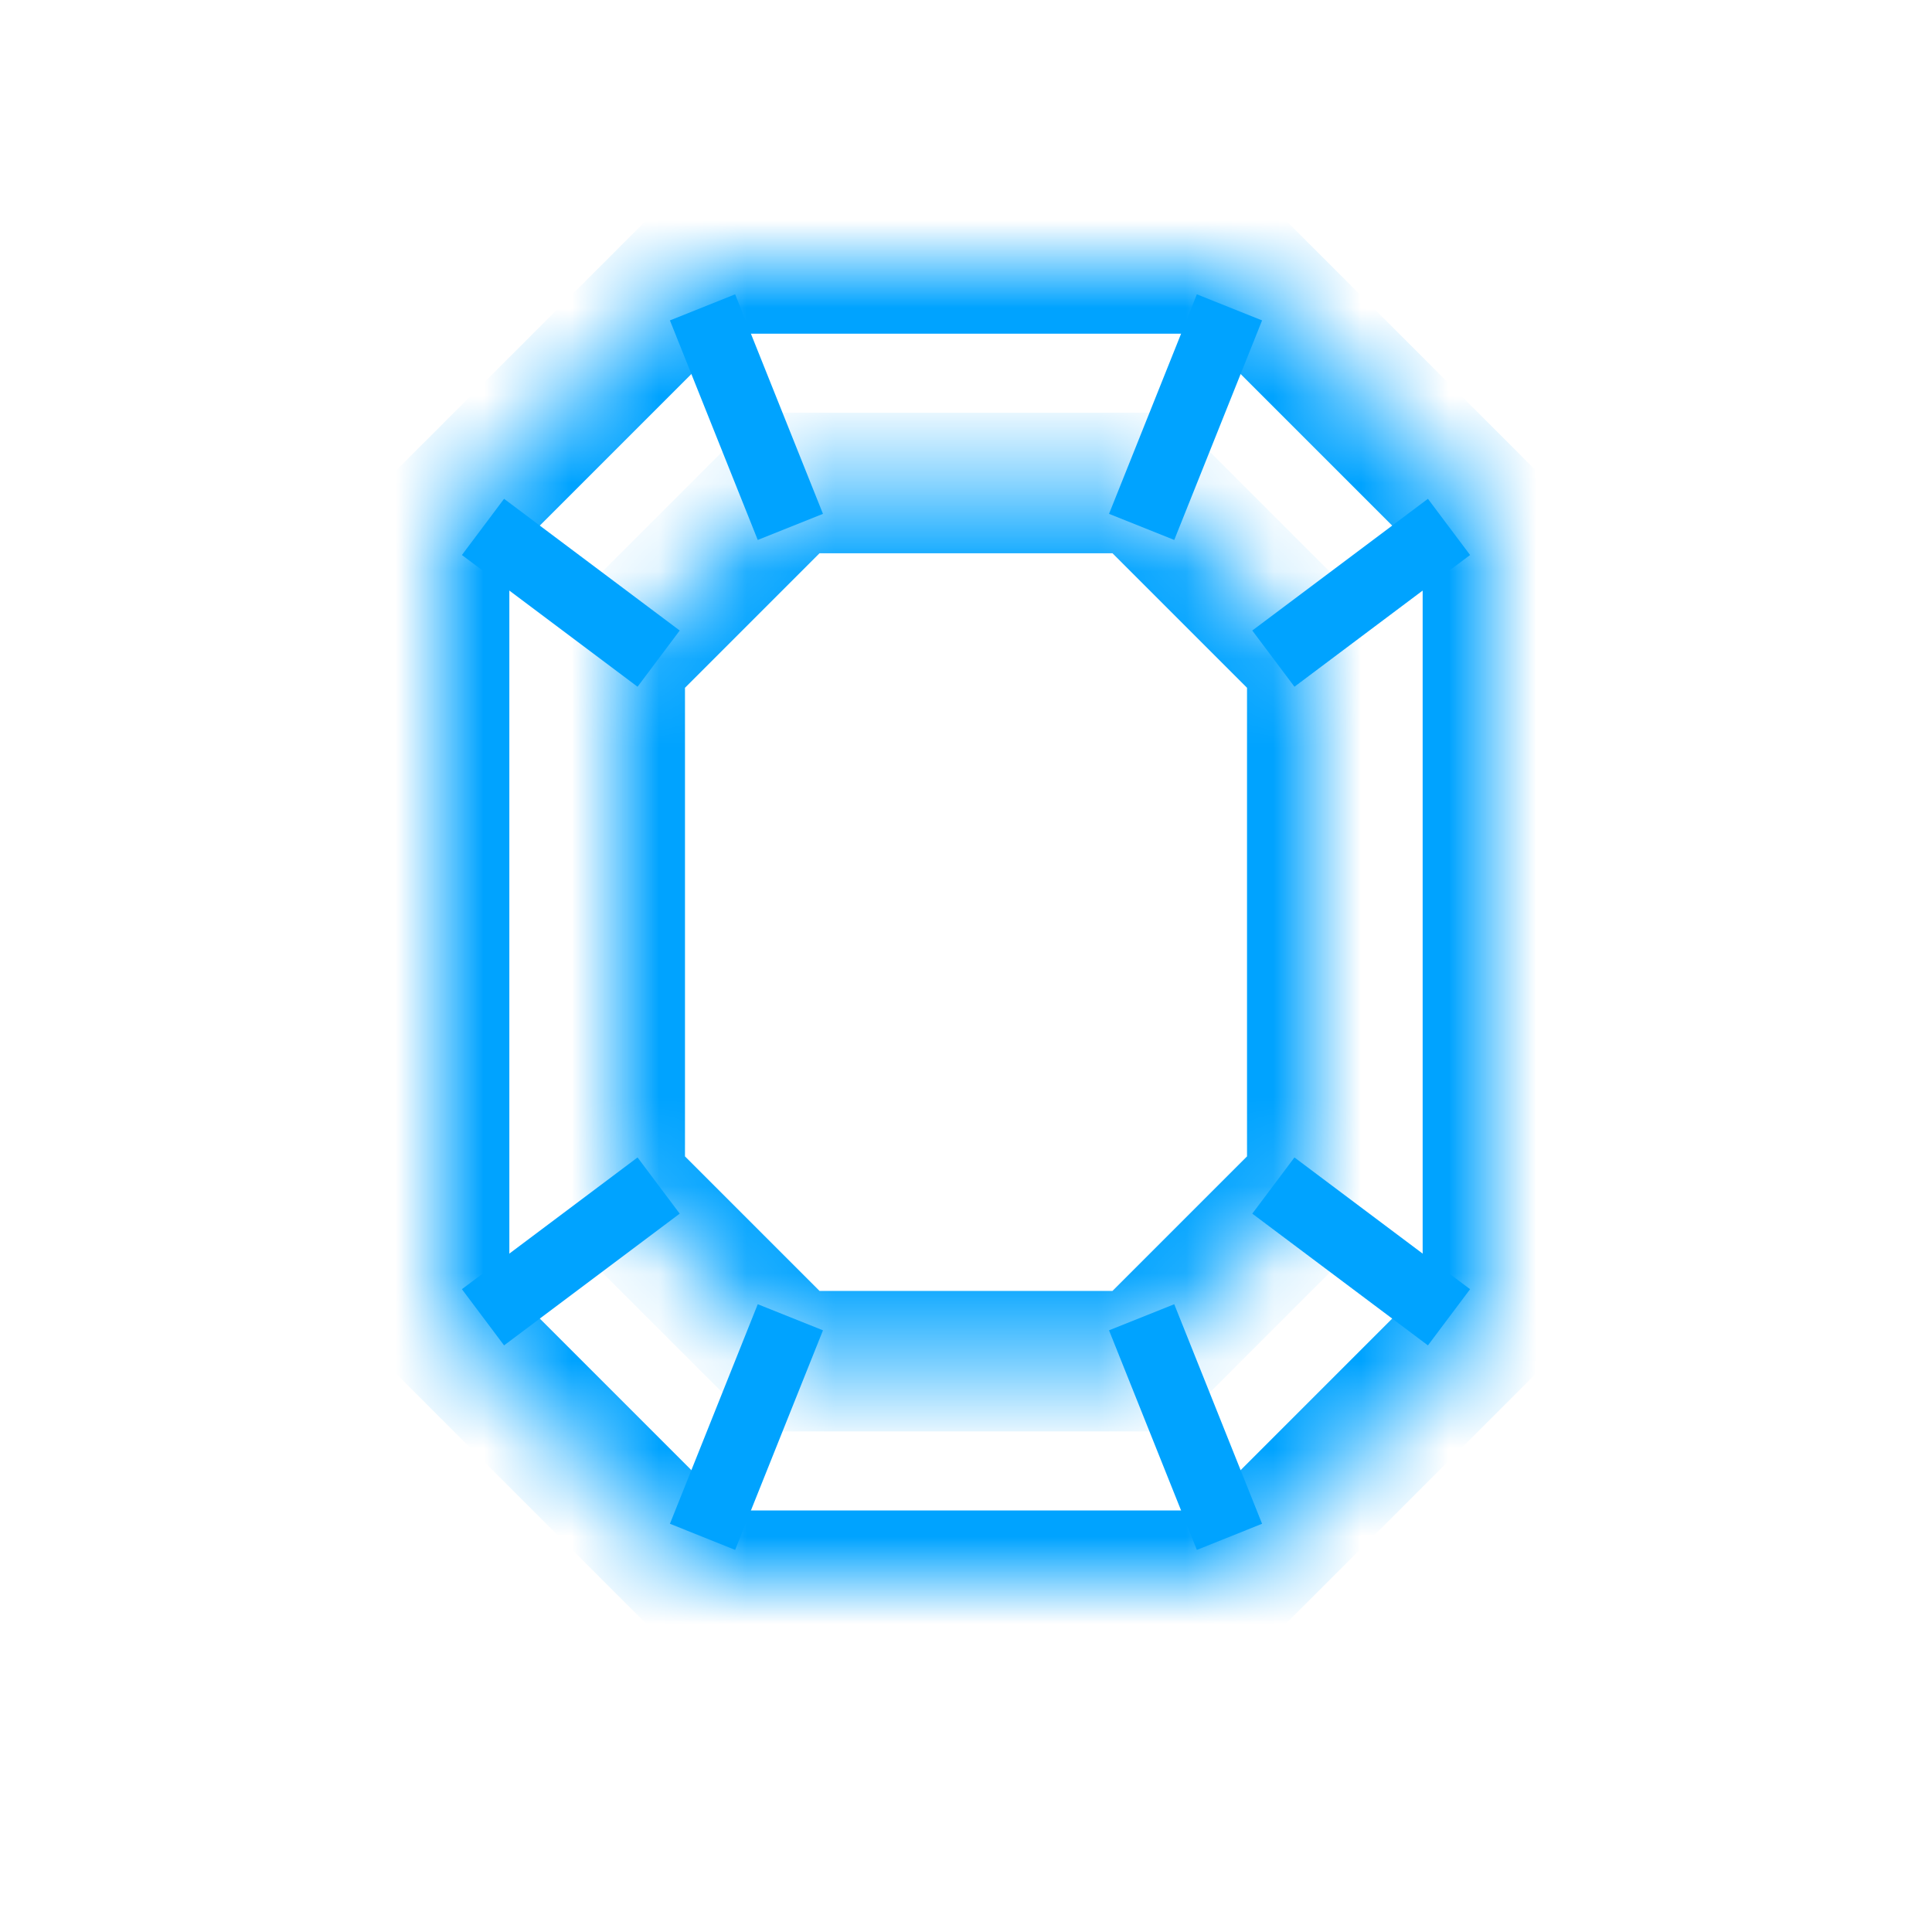
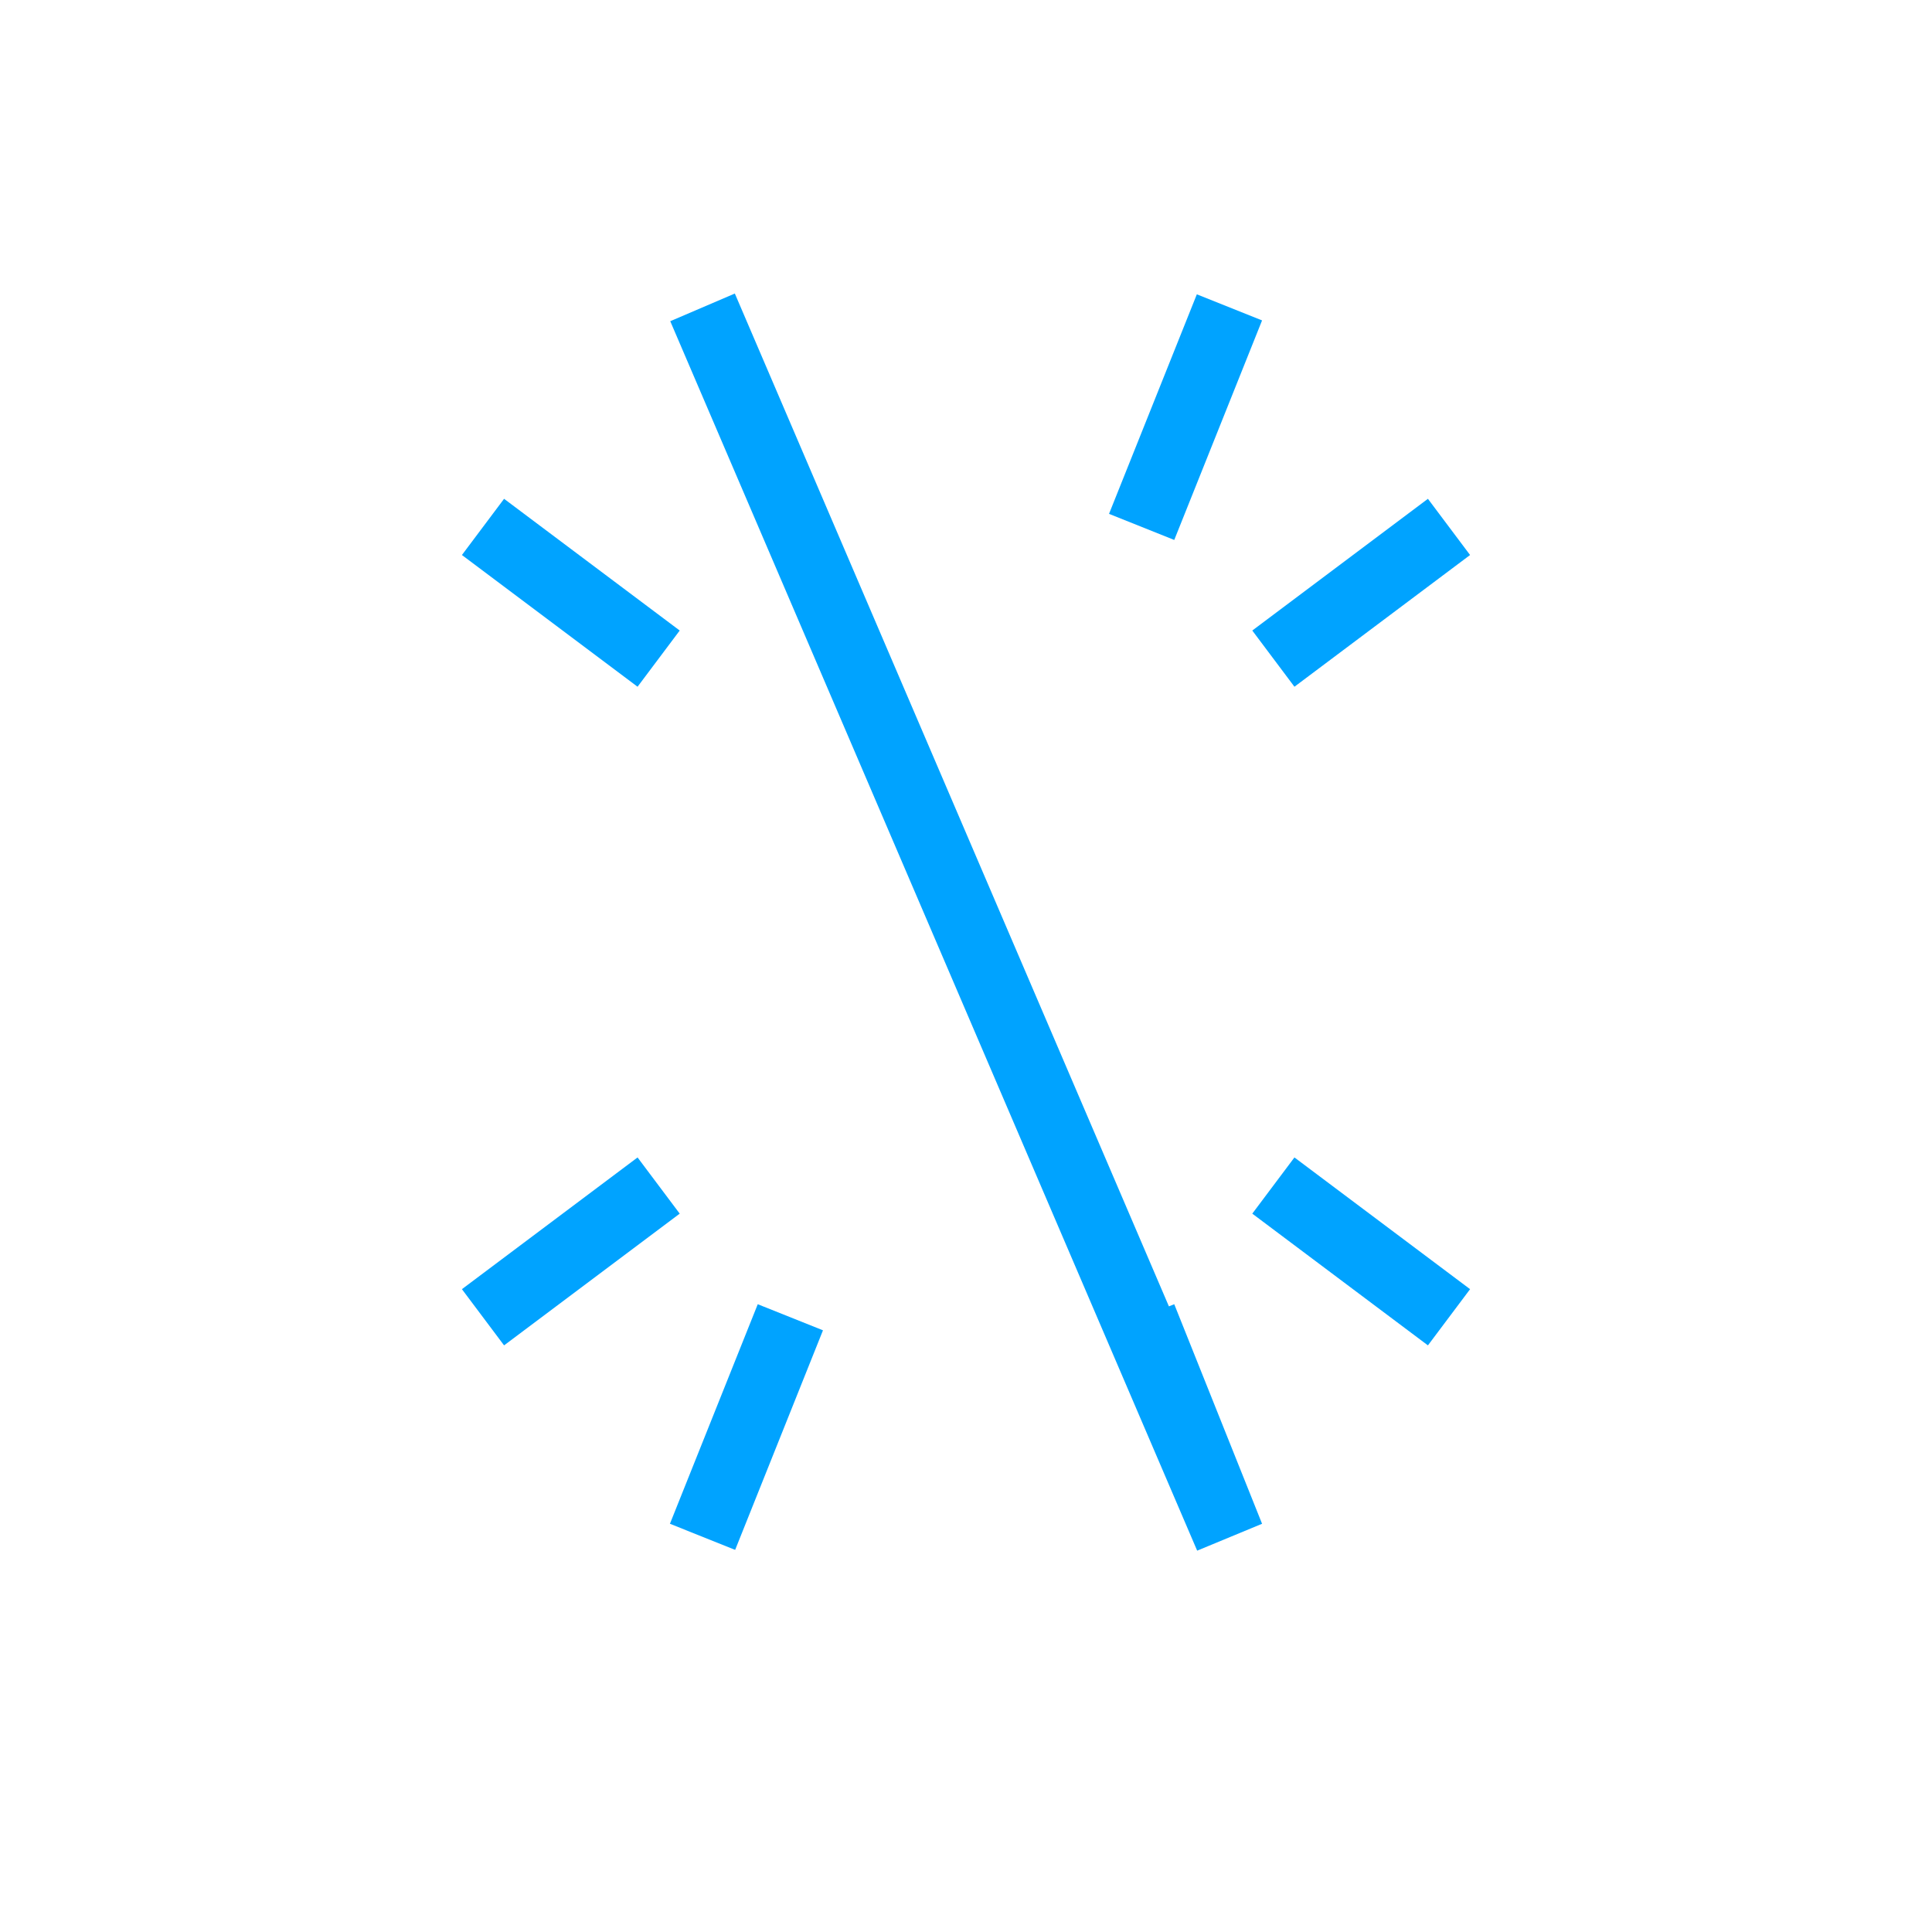
<svg xmlns="http://www.w3.org/2000/svg" fill="none" viewBox="0 0 22 22" height="22" width="22">
  <mask fill="white" id="path-1-inside-1_3792_3683">
-     <path d="M8 3H14L17 6V15L14 18H8L5 15V6L8 3Z" clip-rule="evenodd" fill-rule="evenodd" />
-   </mask>
+     </mask>
  <path mask="url(#path-1-inside-1_3792_3683)" fill="#00A3FF" d="M14 3L14.566 2.434L14.331 2.2H14V3ZM8 3V2.2H7.669L7.434 2.434L8 3ZM17 6H17.8V5.669L17.566 5.434L17 6ZM17 15L17.566 15.566L17.8 15.331V15H17ZM14 18V18.8H14.331L14.566 18.566L14 18ZM8 18L7.434 18.566L7.669 18.8H8V18ZM5 15H4.2V15.331L4.434 15.566L5 15ZM5 6L4.434 5.434L4.2 5.669V6H5ZM14 2.2H8V3.8H14V2.2ZM17.566 5.434L14.566 2.434L13.434 3.566L16.434 6.566L17.566 5.434ZM17.8 15V6H16.2V15H17.8ZM14.566 18.566L17.566 15.566L16.434 14.434L13.434 17.434L14.566 18.566ZM8 18.8H14V17.2H8V18.8ZM8.566 17.434L5.566 14.434L4.434 15.566L7.434 18.566L8.566 17.434ZM4.2 6V15H5.8V6H4.2ZM7.434 2.434L4.434 5.434L5.566 6.566L8.566 3.566L7.434 2.434Z" />
  <mask fill="white" id="path-3-inside-2_3792_3683">
-     <path d="M9 5.5H13L15 7.5V13.5L13 15.5H9L7 13.5V7.5L9 5.5Z" clip-rule="evenodd" fill-rule="evenodd" />
-   </mask>
+     </mask>
  <path mask="url(#path-3-inside-2_3792_3683)" fill="#00A3FF" d="M13 5.5L13.566 4.934L13.331 4.7H13V5.5ZM9 5.5V4.7H8.669L8.434 4.934L9 5.5ZM15 7.5H15.8V7.169L15.566 6.934L15 7.5ZM15 13.5L15.566 14.066L15.8 13.831V13.5H15ZM13 15.5V16.3H13.331L13.566 16.066L13 15.5ZM9 15.5L8.434 16.066L8.669 16.3H9V15.5ZM7 13.5H6.2V13.831L6.434 14.066L7 13.5ZM7 7.5L6.434 6.934L6.2 7.169V7.5H7ZM13 4.7H9V6.3H13V4.7ZM15.566 6.934L13.566 4.934L12.434 6.066L14.434 8.066L15.566 6.934ZM15.8 13.5V7.5H14.2V13.5H15.8ZM13.566 16.066L15.566 14.066L14.434 12.934L12.434 14.934L13.566 16.066ZM9 16.3H13V14.7H9V16.3ZM9.566 14.934L7.566 12.934L6.434 14.066L8.434 16.066L9.566 14.934ZM6.2 7.5V13.5H7.8V7.5H6.2ZM8.434 4.934L6.434 6.934L7.566 8.066L9.566 6.066L8.434 4.934Z" />
-   <path stroke-width="0.8" stroke="#00A3FF" d="M14 3.5L13 6M14.5 7.5L16.5 6M14.5 13.5L16.5 15M13 15L14 17.5M9 6L8 3.5M7.5 7.5L5.5 6M7.5 13.5L5.5 15M9 15L8 17.5" />
+   <path stroke-width="0.8" stroke="#00A3FF" d="M14 3.5L13 6M14.5 7.5L16.5 6M14.5 13.5L16.5 15M13 15L14 17.5L8 3.5M7.5 7.5L5.5 6M7.5 13.5L5.5 15M9 15L8 17.5" />
</svg>